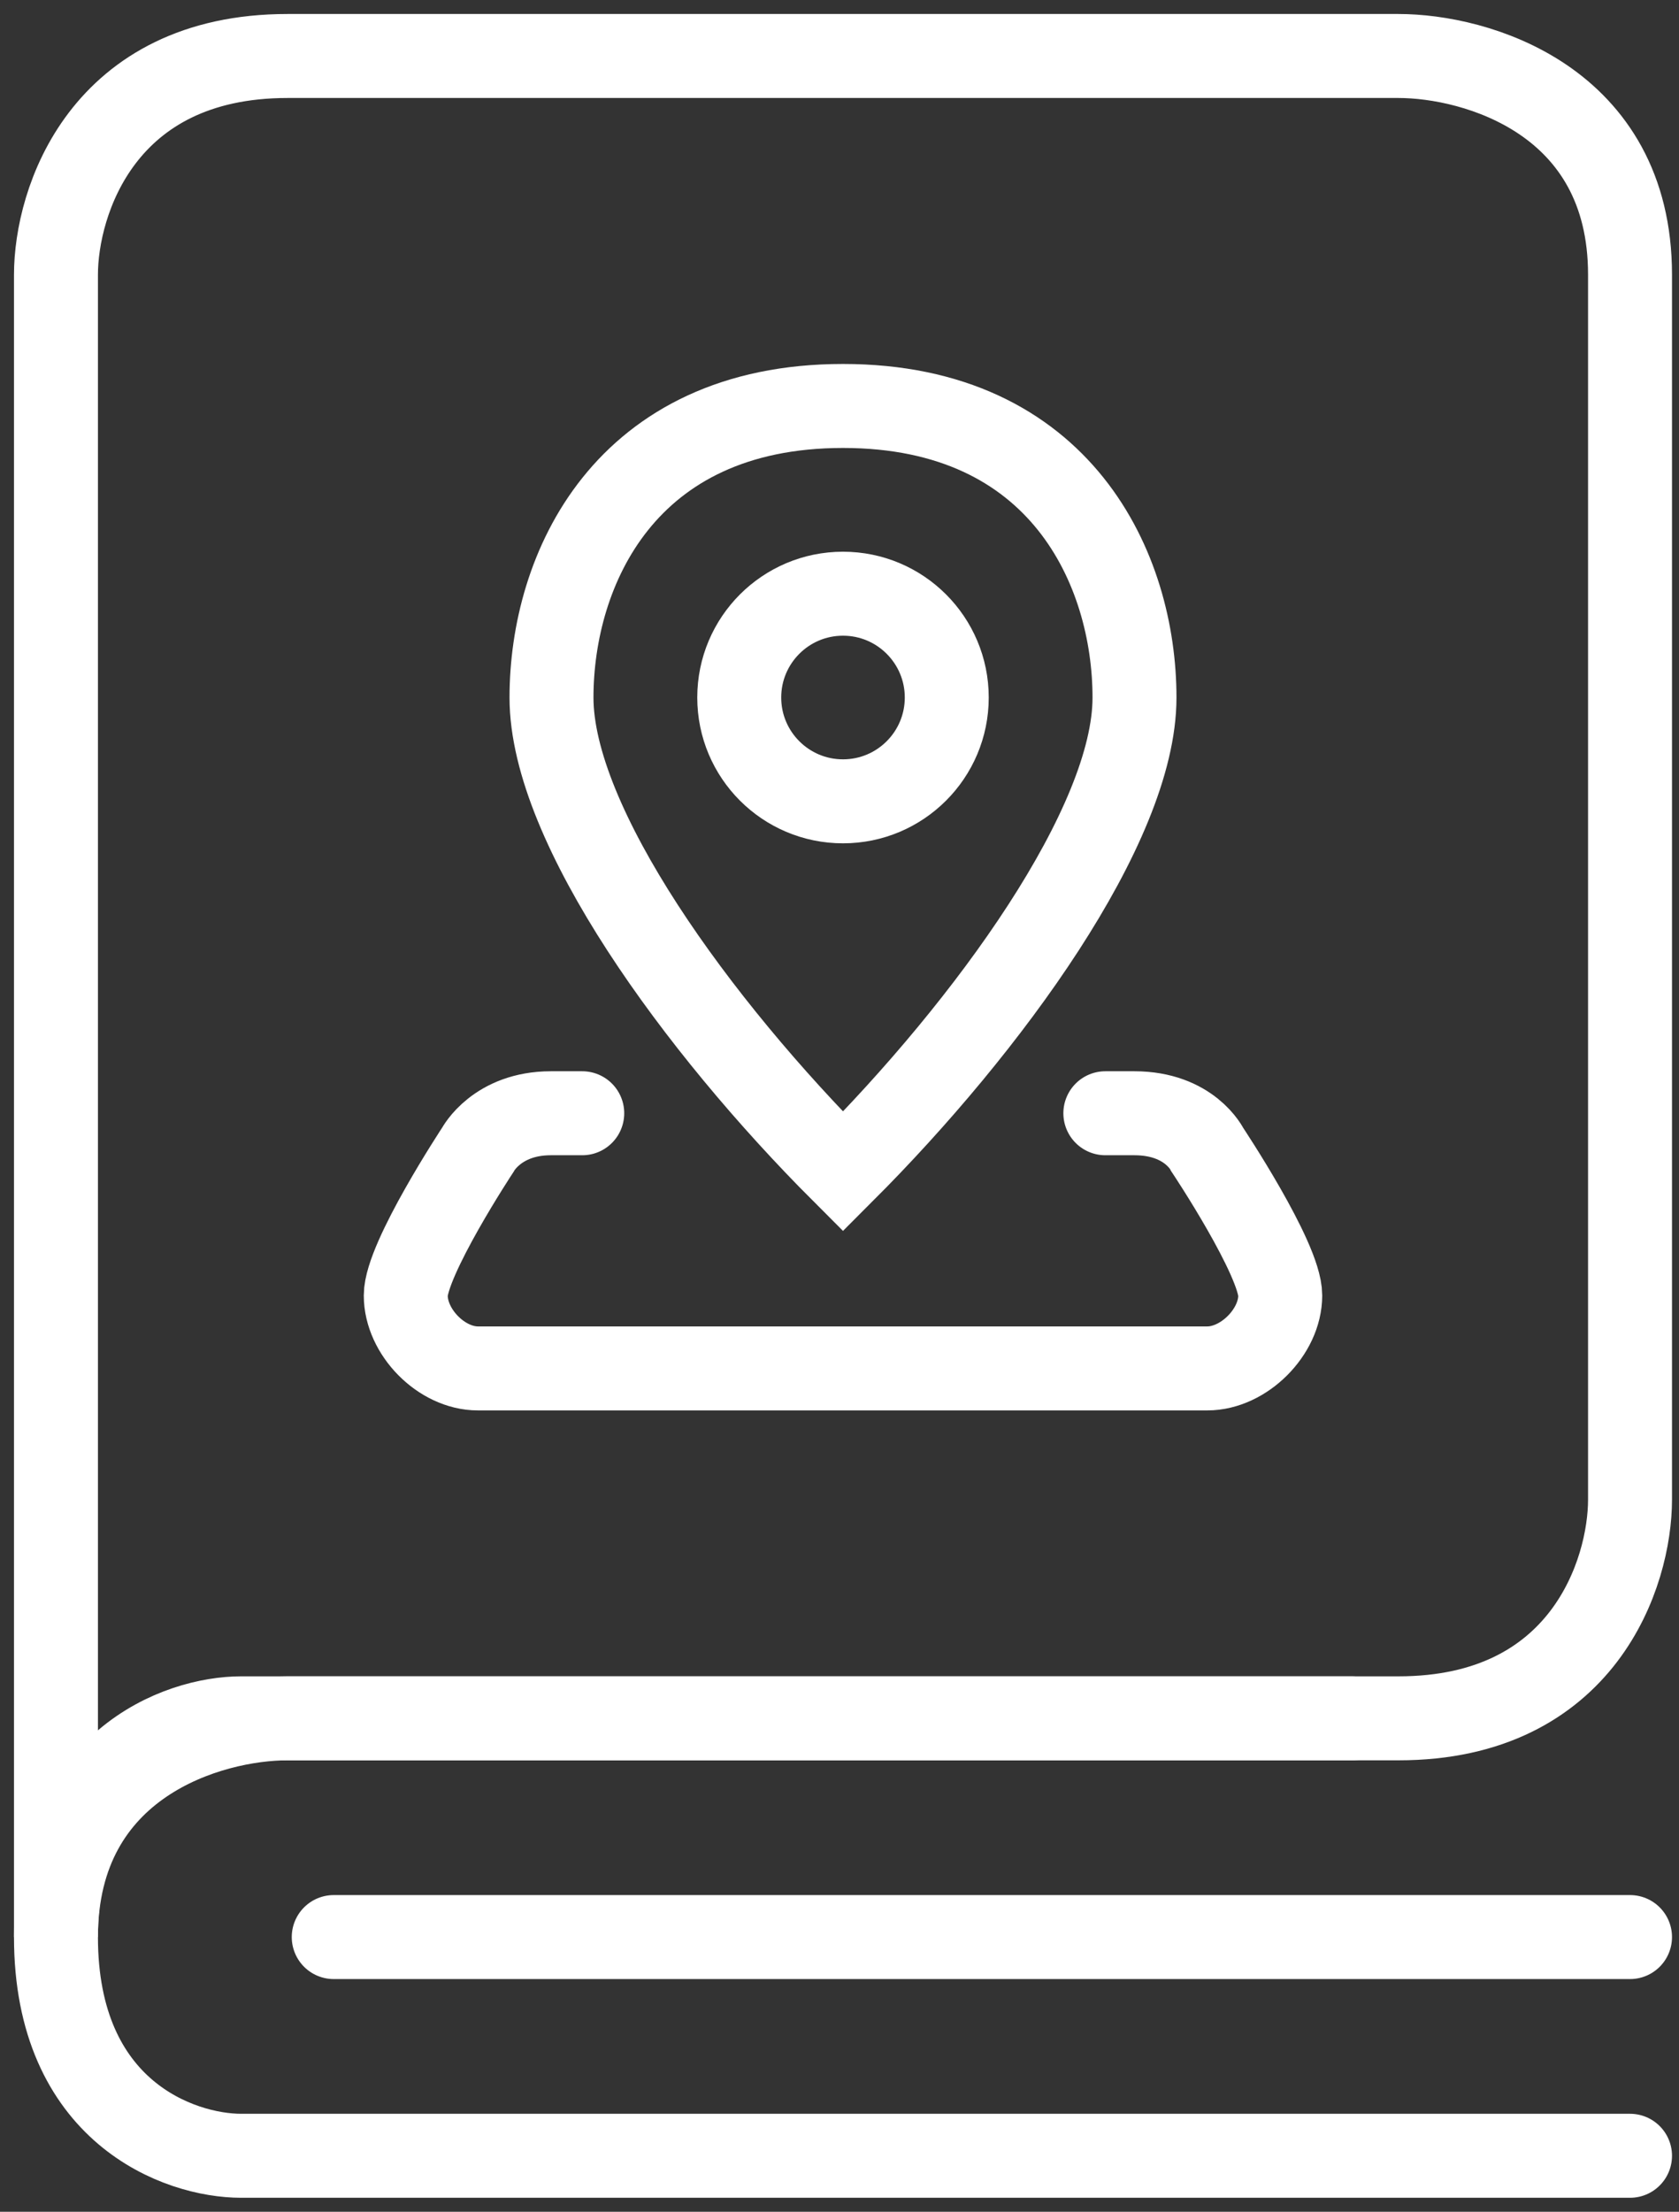
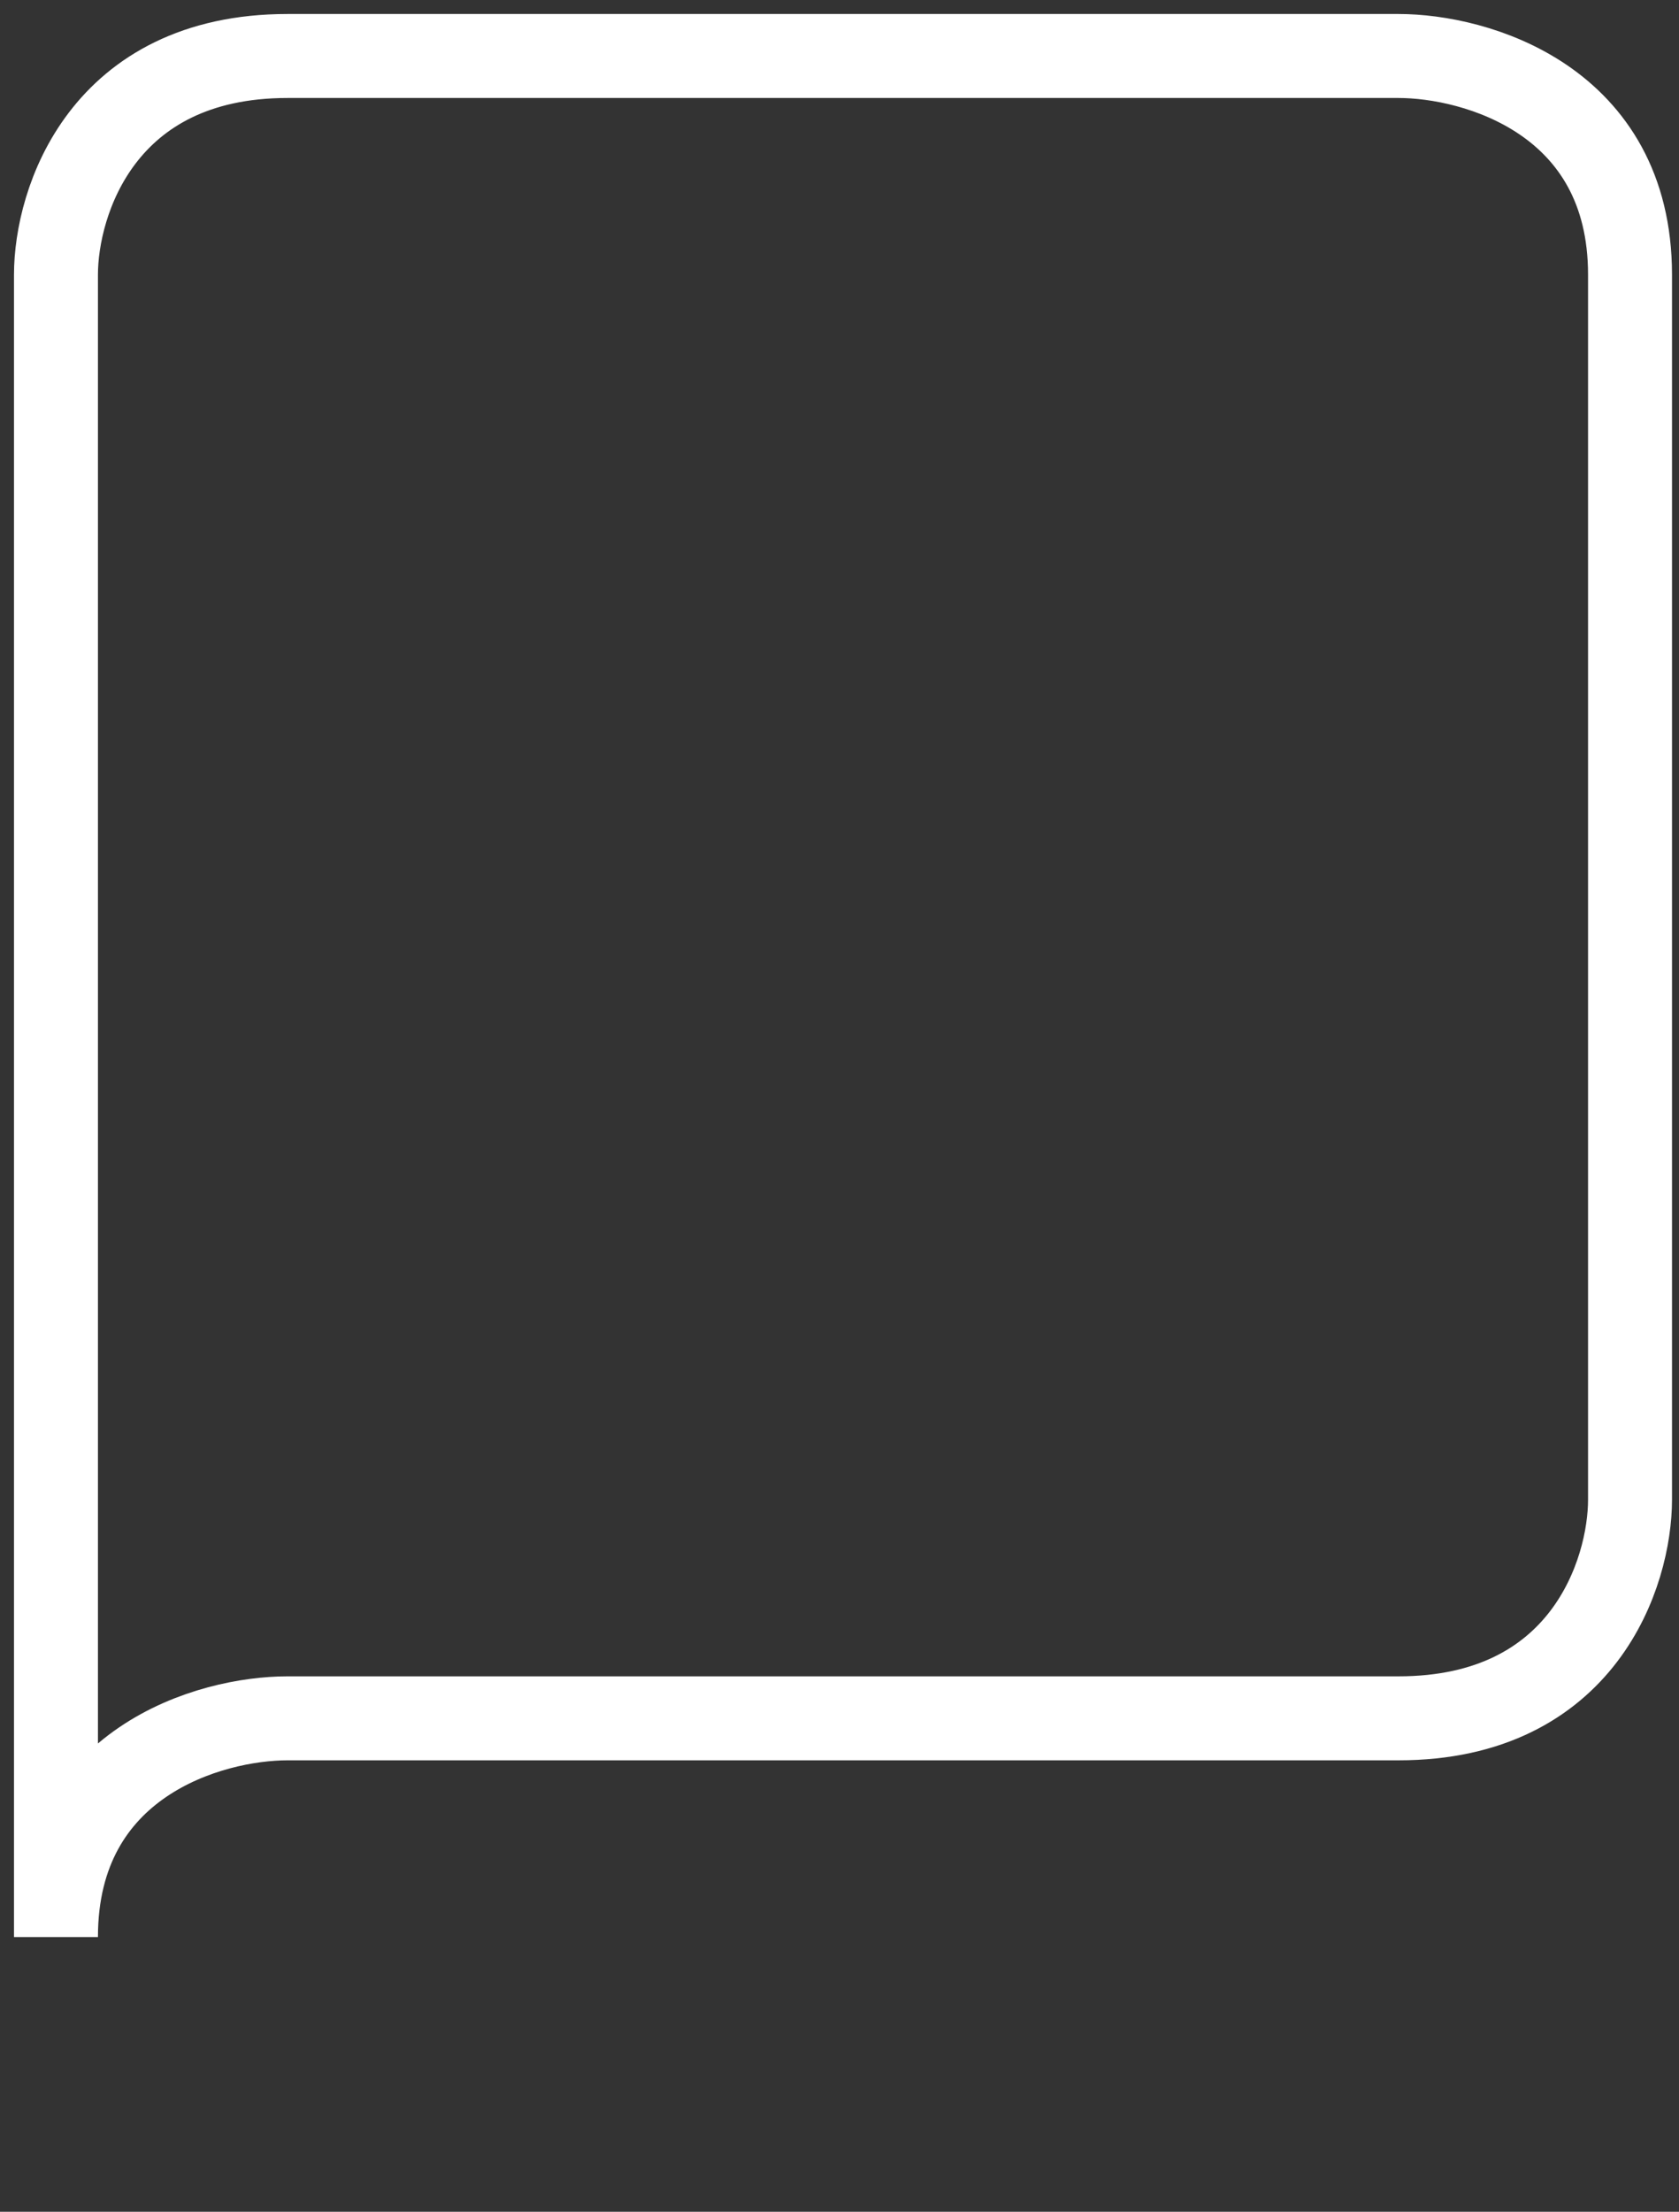
<svg xmlns="http://www.w3.org/2000/svg" width="60" height="79" viewBox="0 0 60 79" fill="none">
  <rect x="0" y="0" width="60" height="79" fill="#333333" stroke="none" />
-   <circle cx="30.125" cy="24.914" r="3.708" stroke="white" stroke-width="3" />
-   <path d="M30.125 41.844C24.917 36.636 19.708 29.474 19.708 24.917C19.708 20.359 22.313 14.5 30.125 14.5C37.938 14.5 40.542 20.359 40.542 24.917C40.542 29.474 35.334 36.636 30.125 41.844Z" stroke="white" stroke-width="3" />
-   <path d="M39.5 39.763H40.537C42.52 39.763 43.144 41.065 43.144 41.065C43.144 41.065 45.75 44.971 45.75 46.273C45.75 47.575 44.447 48.877 43.144 48.877C41.84 48.877 18.381 48.877 17.078 48.877C15.775 48.877 14.5 47.575 14.5 46.273C14.5 44.971 17.078 41.065 17.078 41.065C17.078 41.065 17.758 39.763 19.685 39.763C21.611 39.763 20.155 39.763 20.807 39.763" stroke="white" stroke-width="3" stroke-linecap="round" />
-   <path d="M48.324 61.375H8.618C6.412 61.375 2 62.938 2 69.188C2 75.438 6.412 77 8.618 77H58.25" stroke="white" stroke-width="3" stroke-linecap="round" stroke-linejoin="round" />
  <path d="M49.978 2H10.272C3.654 2 2 7.208 2 9.812V69.188C2 62.938 7.515 61.375 10.272 61.375H49.978C56.596 61.375 58.25 56.167 58.25 53.562V9.812C58.25 3.562 52.735 2 49.978 2Z" stroke="white" stroke-width="3" />
-   <path d="M11.926 69.188L58.25 69.188" stroke="white" stroke-width="3" stroke-linecap="round" stroke-linejoin="round" />
</svg>